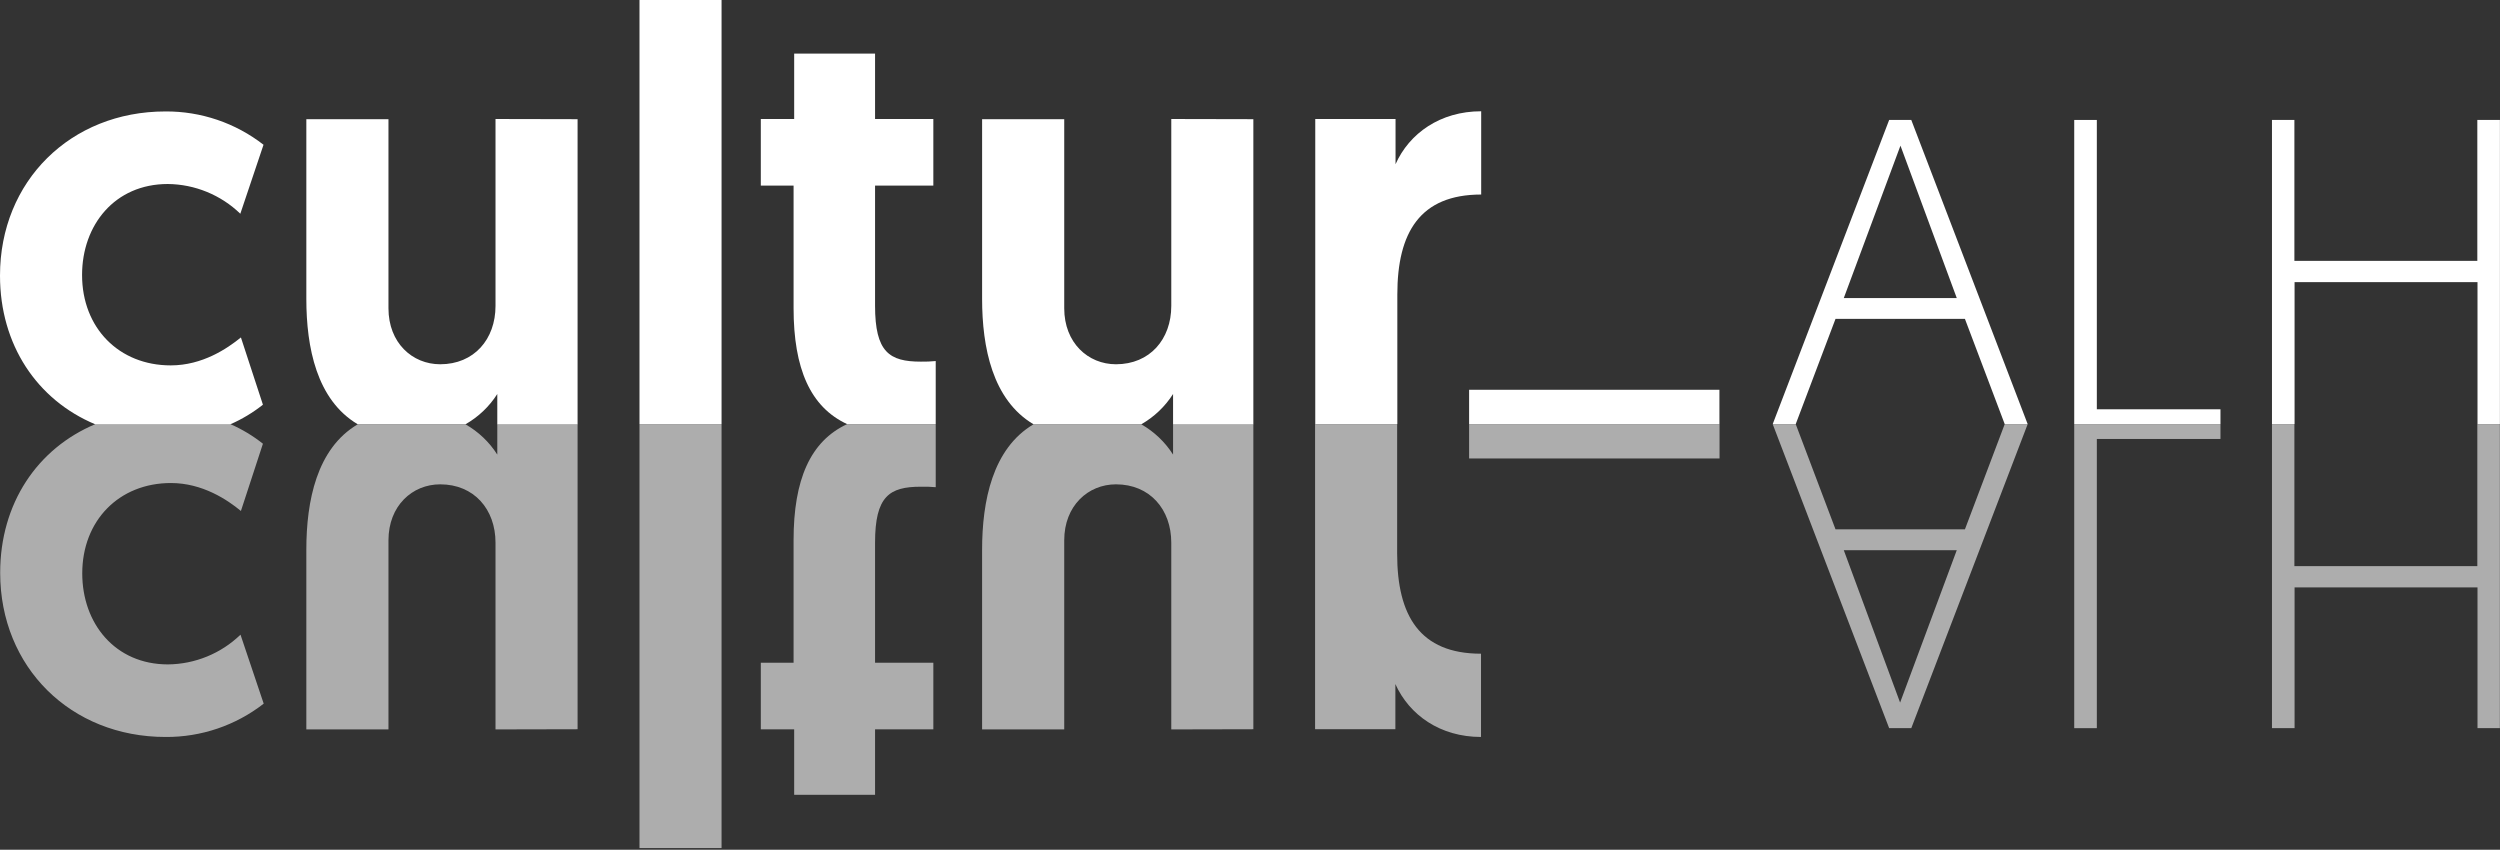
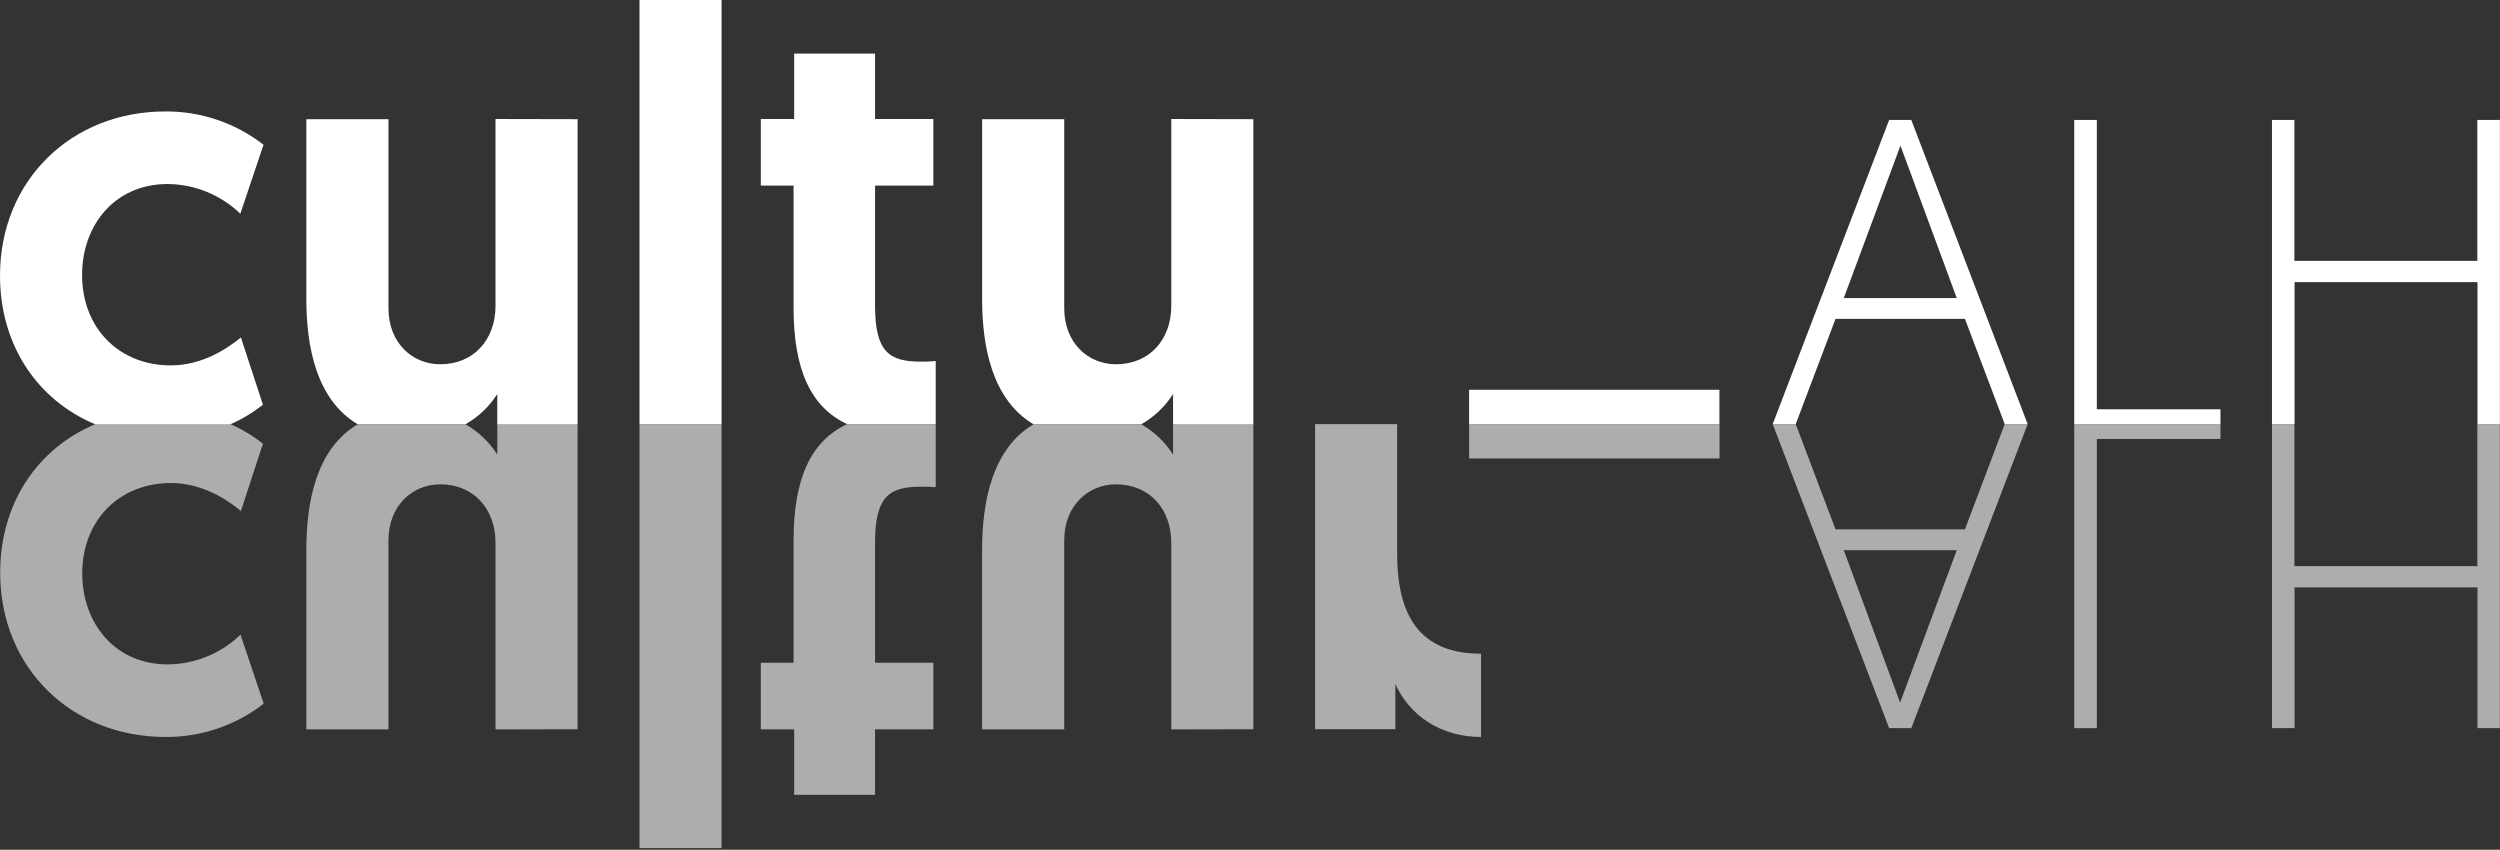
<svg xmlns="http://www.w3.org/2000/svg" width="609" height="207" viewBox="0 0 609 207" fill="none">
  <rect x="0" y="0" width="609" height="207" fill="#333333" stroke="none" />
  <g clip-path="url(#clip0_19_8)">
    <path d="M41.593 89.009C28.974 89.009 19.992 79.882 19.992 66.989C19.992 54.819 27.96 44.823 40.868 44.823C47.47 44.886 53.795 47.479 58.542 52.067L64.192 35.262C57.359 29.944 48.932 27.086 40.274 27.149C17.24 27.149 0 44.099 0 67.133C0 84.025 9.04 97.426 23.179 103.351H56.123C58.959 102.11 61.622 100.508 64.048 98.585L58.687 82.2C55.355 84.909 49.3 89.009 41.593 89.009Z" fill="white" />
    <path d="M120.707 28.989V74.522C120.707 82.635 115.491 88.734 107.234 88.734C100.425 88.734 94.63 83.504 94.63 75.101V29.032H74.623V72.783C74.623 84.663 77.144 97.412 87.14 103.351H113.391C116.538 101.563 119.199 99.031 121.141 95.977V103.351H140.699V29.032L120.707 28.989Z" fill="white" />
    <path d="M155.78 0V103.308H175.772V0H155.78Z" fill="white" />
    <path d="M224.319 88.096C216.641 88.096 213.164 85.778 213.164 74.478V45.214H227.361V28.989H213.164V13.053H193.461V28.989H185.334V45.214H193.316V75.058C193.316 89.791 197.402 99.164 206.355 103.308H227.941V87.951C226.737 88.067 225.528 88.115 224.319 88.096Z" fill="white" />
    <path d="M285.324 28.989V74.522C285.324 82.635 280.109 88.734 271.851 88.734C265.042 88.734 259.247 83.504 259.247 75.101V29.032H239.241V72.783C239.241 84.648 241.776 97.412 251.757 103.351H278.023C281.162 101.559 283.818 99.028 285.759 95.977V103.351H305.316V29.032L285.324 28.989Z" fill="white" />
-     <path d="M339.955 39.999V28.989H320.397V103.308H340.39V71.726C340.39 56.659 345.895 47.388 360.817 47.388V27.105C350.82 27.105 343.287 32.509 339.955 39.999Z" fill="white" />
    <path d="M465.587 29.221H460.198L431.832 103.308H437.439L447.131 77.68H478.655L488.347 103.308H493.939L465.587 29.221ZM449.145 72.609L462.951 35.479L476.67 72.609H449.145Z" fill="white" />
    <path d="M510.787 99.701V29.221H505.282V103.308H540.906V99.701H510.787Z" fill="white" />
    <path d="M603.476 29.221V63.541H558.914V29.221H553.452V103.308H558.957V68.727H603.52V103.308H609.025V29.221H603.476Z" fill="white" />
    <path d="M357.876 94.949V103.308H418.852V94.949H357.876Z" fill="white" />
    <g opacity="0.6">
      <path d="M58.687 124.473L64.048 108.089C61.622 106.165 58.959 104.563 56.123 103.322H23.223C9.083 109.248 0.043 122.648 0.043 139.54C0.043 162.575 17.283 179.525 40.318 179.525C48.976 179.587 57.403 176.729 64.236 171.412L58.586 154.607C53.839 159.195 47.513 161.787 40.912 161.85C28.004 161.85 20.036 151.854 20.036 139.685C20.036 126.791 29.018 117.665 41.636 117.665C49.3 117.665 55.355 121.721 58.687 124.473Z" fill="white" />
      <path d="M140.699 177.641V103.322H121.141V110.74C119.199 107.686 116.538 105.154 113.391 103.366H87.14C77.144 109.247 74.623 122.054 74.623 133.934V177.685H94.63V131.616C94.63 123.213 100.425 117.983 107.234 117.983C115.491 117.983 120.707 124.082 120.707 132.195V177.685L140.699 177.641Z" fill="white" />
      <path d="M175.772 206.63V103.322H155.78V206.63H175.772Z" fill="white" />
      <path d="M227.941 118.679V103.322H206.355C197.402 107.466 193.316 116.839 193.316 131.572V161.445H185.334V177.67H193.461V193.606H213.164V177.67H227.361V161.445H213.164V132.181C213.164 120.881 216.641 118.563 224.319 118.563C225.527 118.535 226.736 118.573 227.941 118.679Z" fill="white" />
      <path d="M305.316 177.641V103.322H285.759V110.74C283.818 107.689 281.162 105.158 278.023 103.366H251.757C241.776 109.262 239.241 122.069 239.241 133.934V177.685H259.247V131.616C259.247 123.213 265.042 117.983 271.851 117.983C280.109 117.983 285.324 124.082 285.324 132.195V177.685L305.316 177.641Z" fill="white" />
      <path d="M360.773 179.525V159.243C345.851 159.243 340.346 149.971 340.346 134.904V103.322H320.354V177.641H339.912V166.631C343.287 174.164 350.82 179.525 360.773 179.525Z" fill="white" />
      <path d="M493.939 103.322H488.347L478.655 128.95H447.131L437.439 103.322H431.833L460.198 177.38H465.588L493.939 103.322ZM476.67 134.021L462.864 171.151L449.145 134.021H476.67Z" fill="white" />
      <path d="M540.906 106.93V103.322H505.282V177.38H510.787V106.93H540.906Z" fill="white" />
      <path d="M608.981 177.38V103.322H603.476V137.903H558.914V103.322H553.452V177.38H558.957V143.089H603.52V177.38H608.981Z" fill="white" />
      <path d="M418.881 111.681V103.322H357.876V111.681H418.881Z" fill="white" />
    </g>
  </g>
  <defs>
    <clipPath id="clip0_19_8">
      <rect width="608.981" height="206.63" fill="white" />
    </clipPath>
  </defs>
</svg>